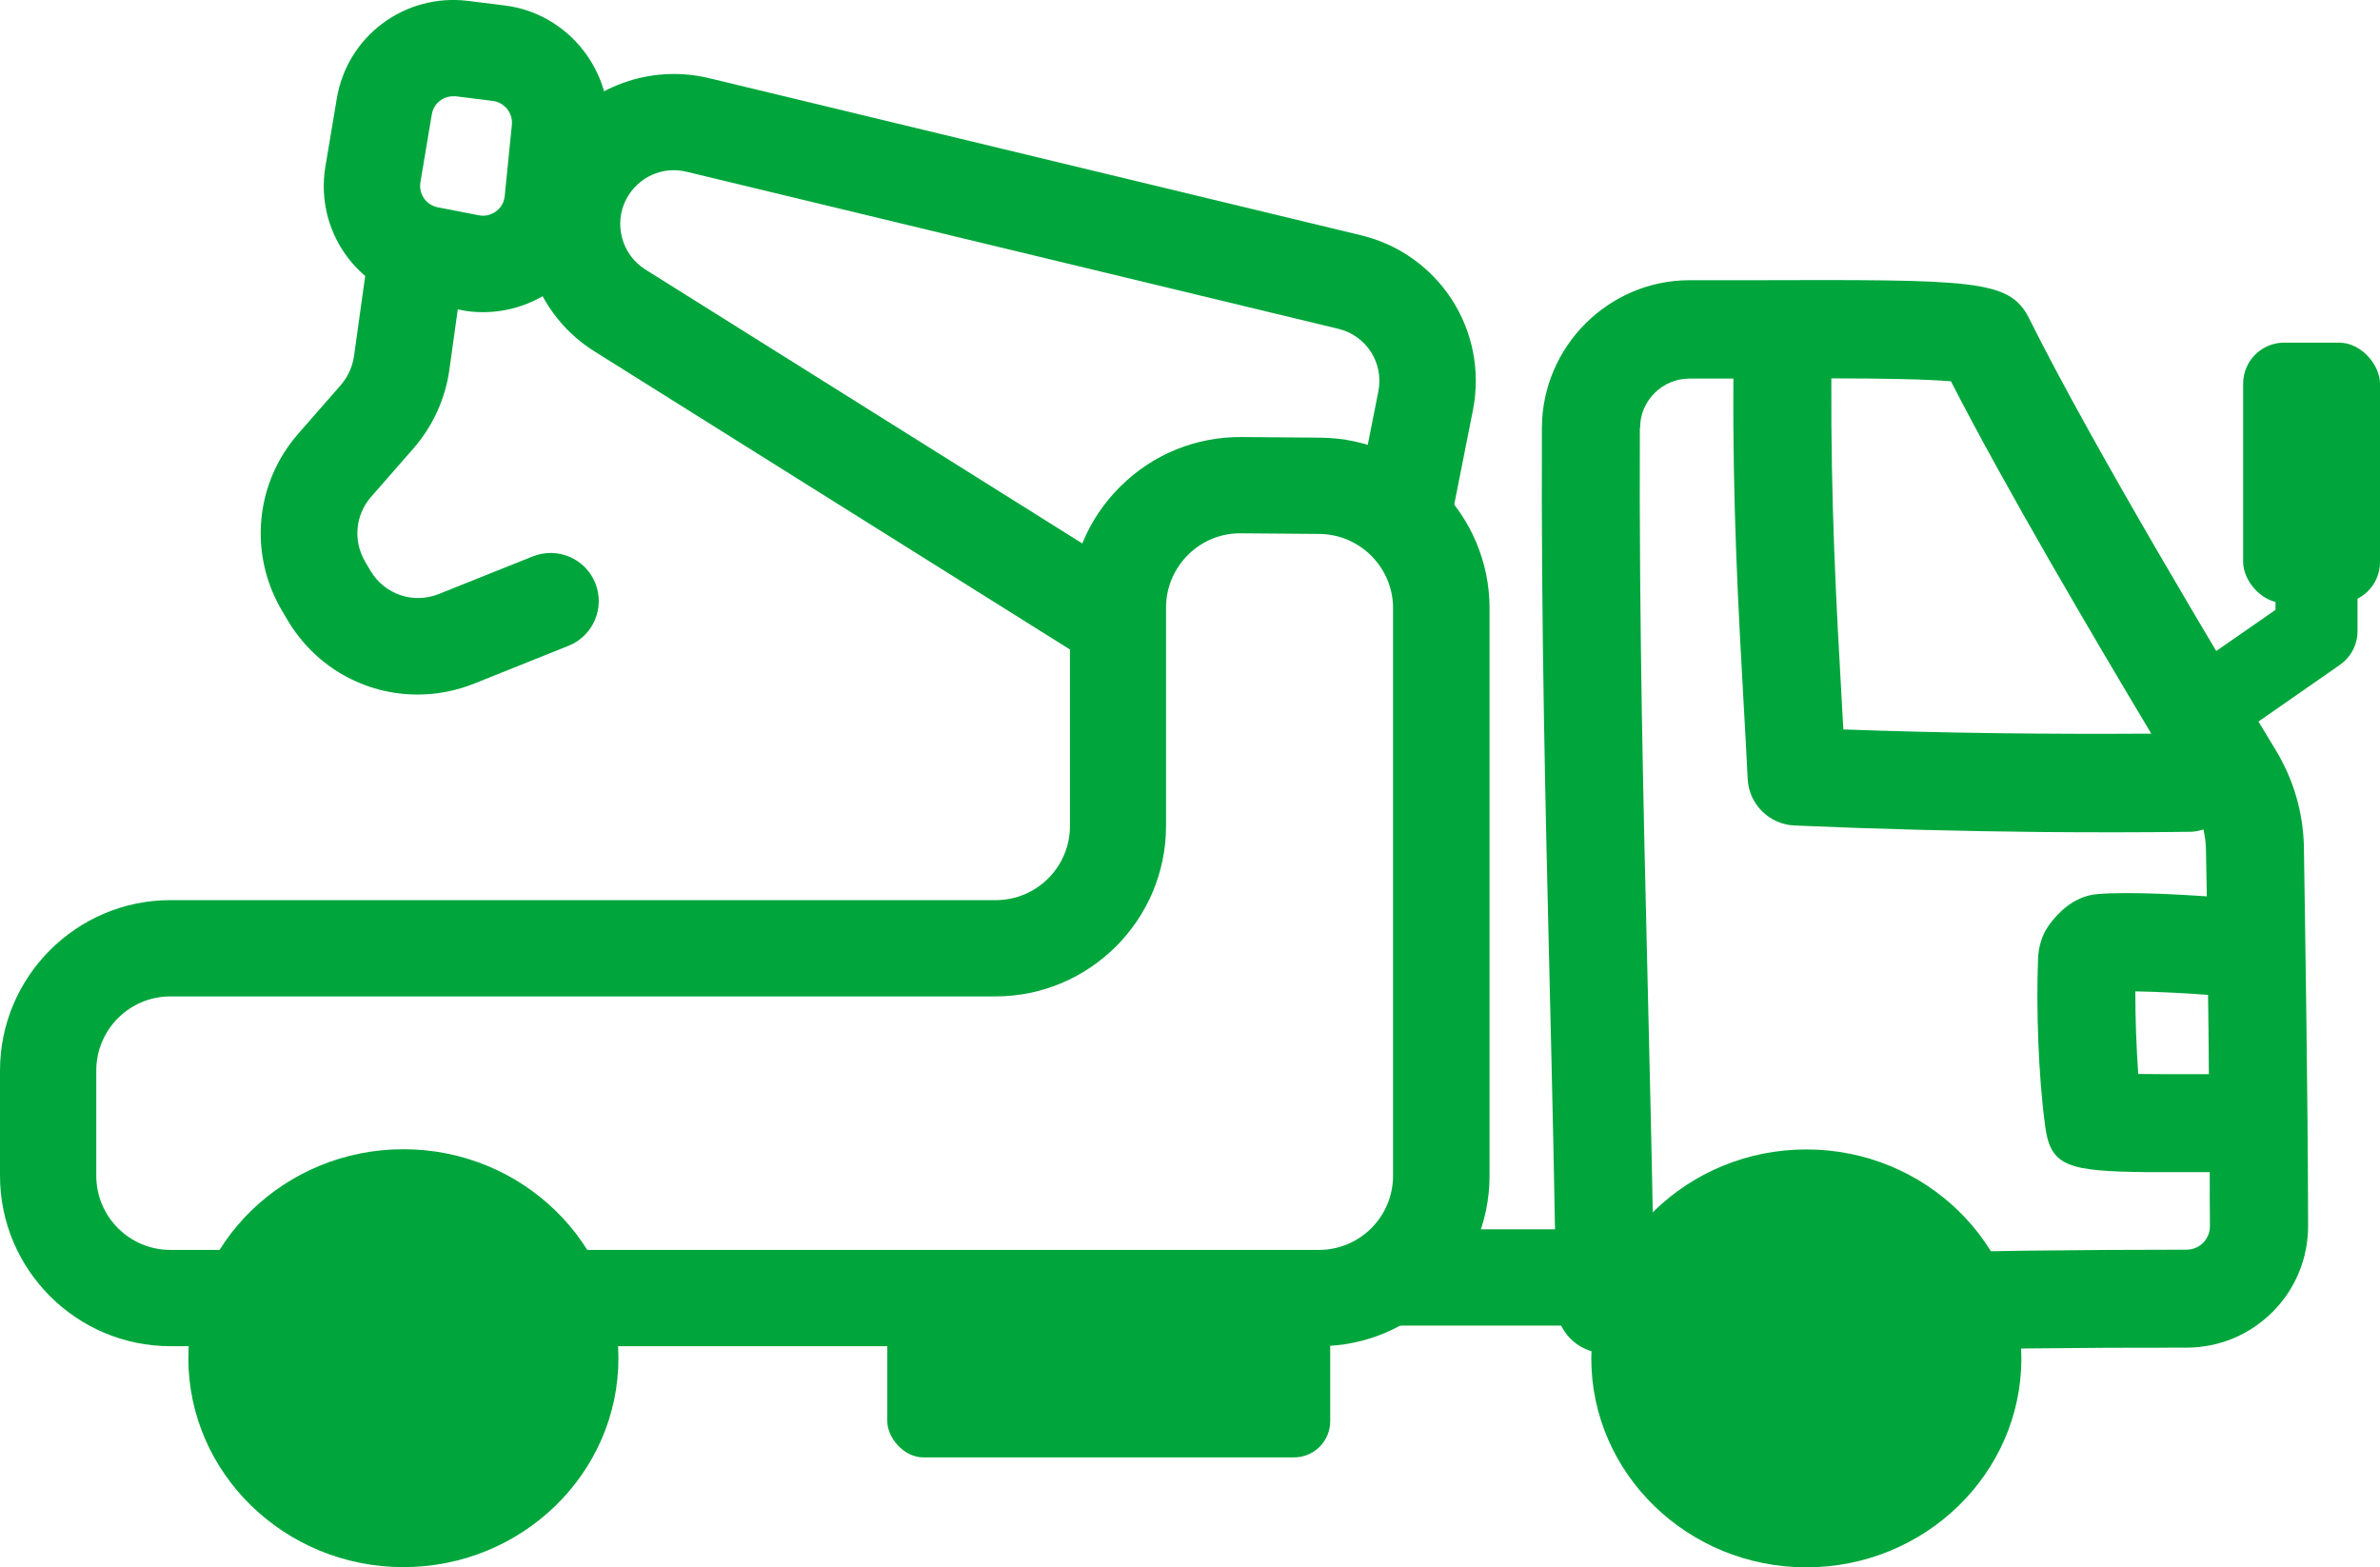
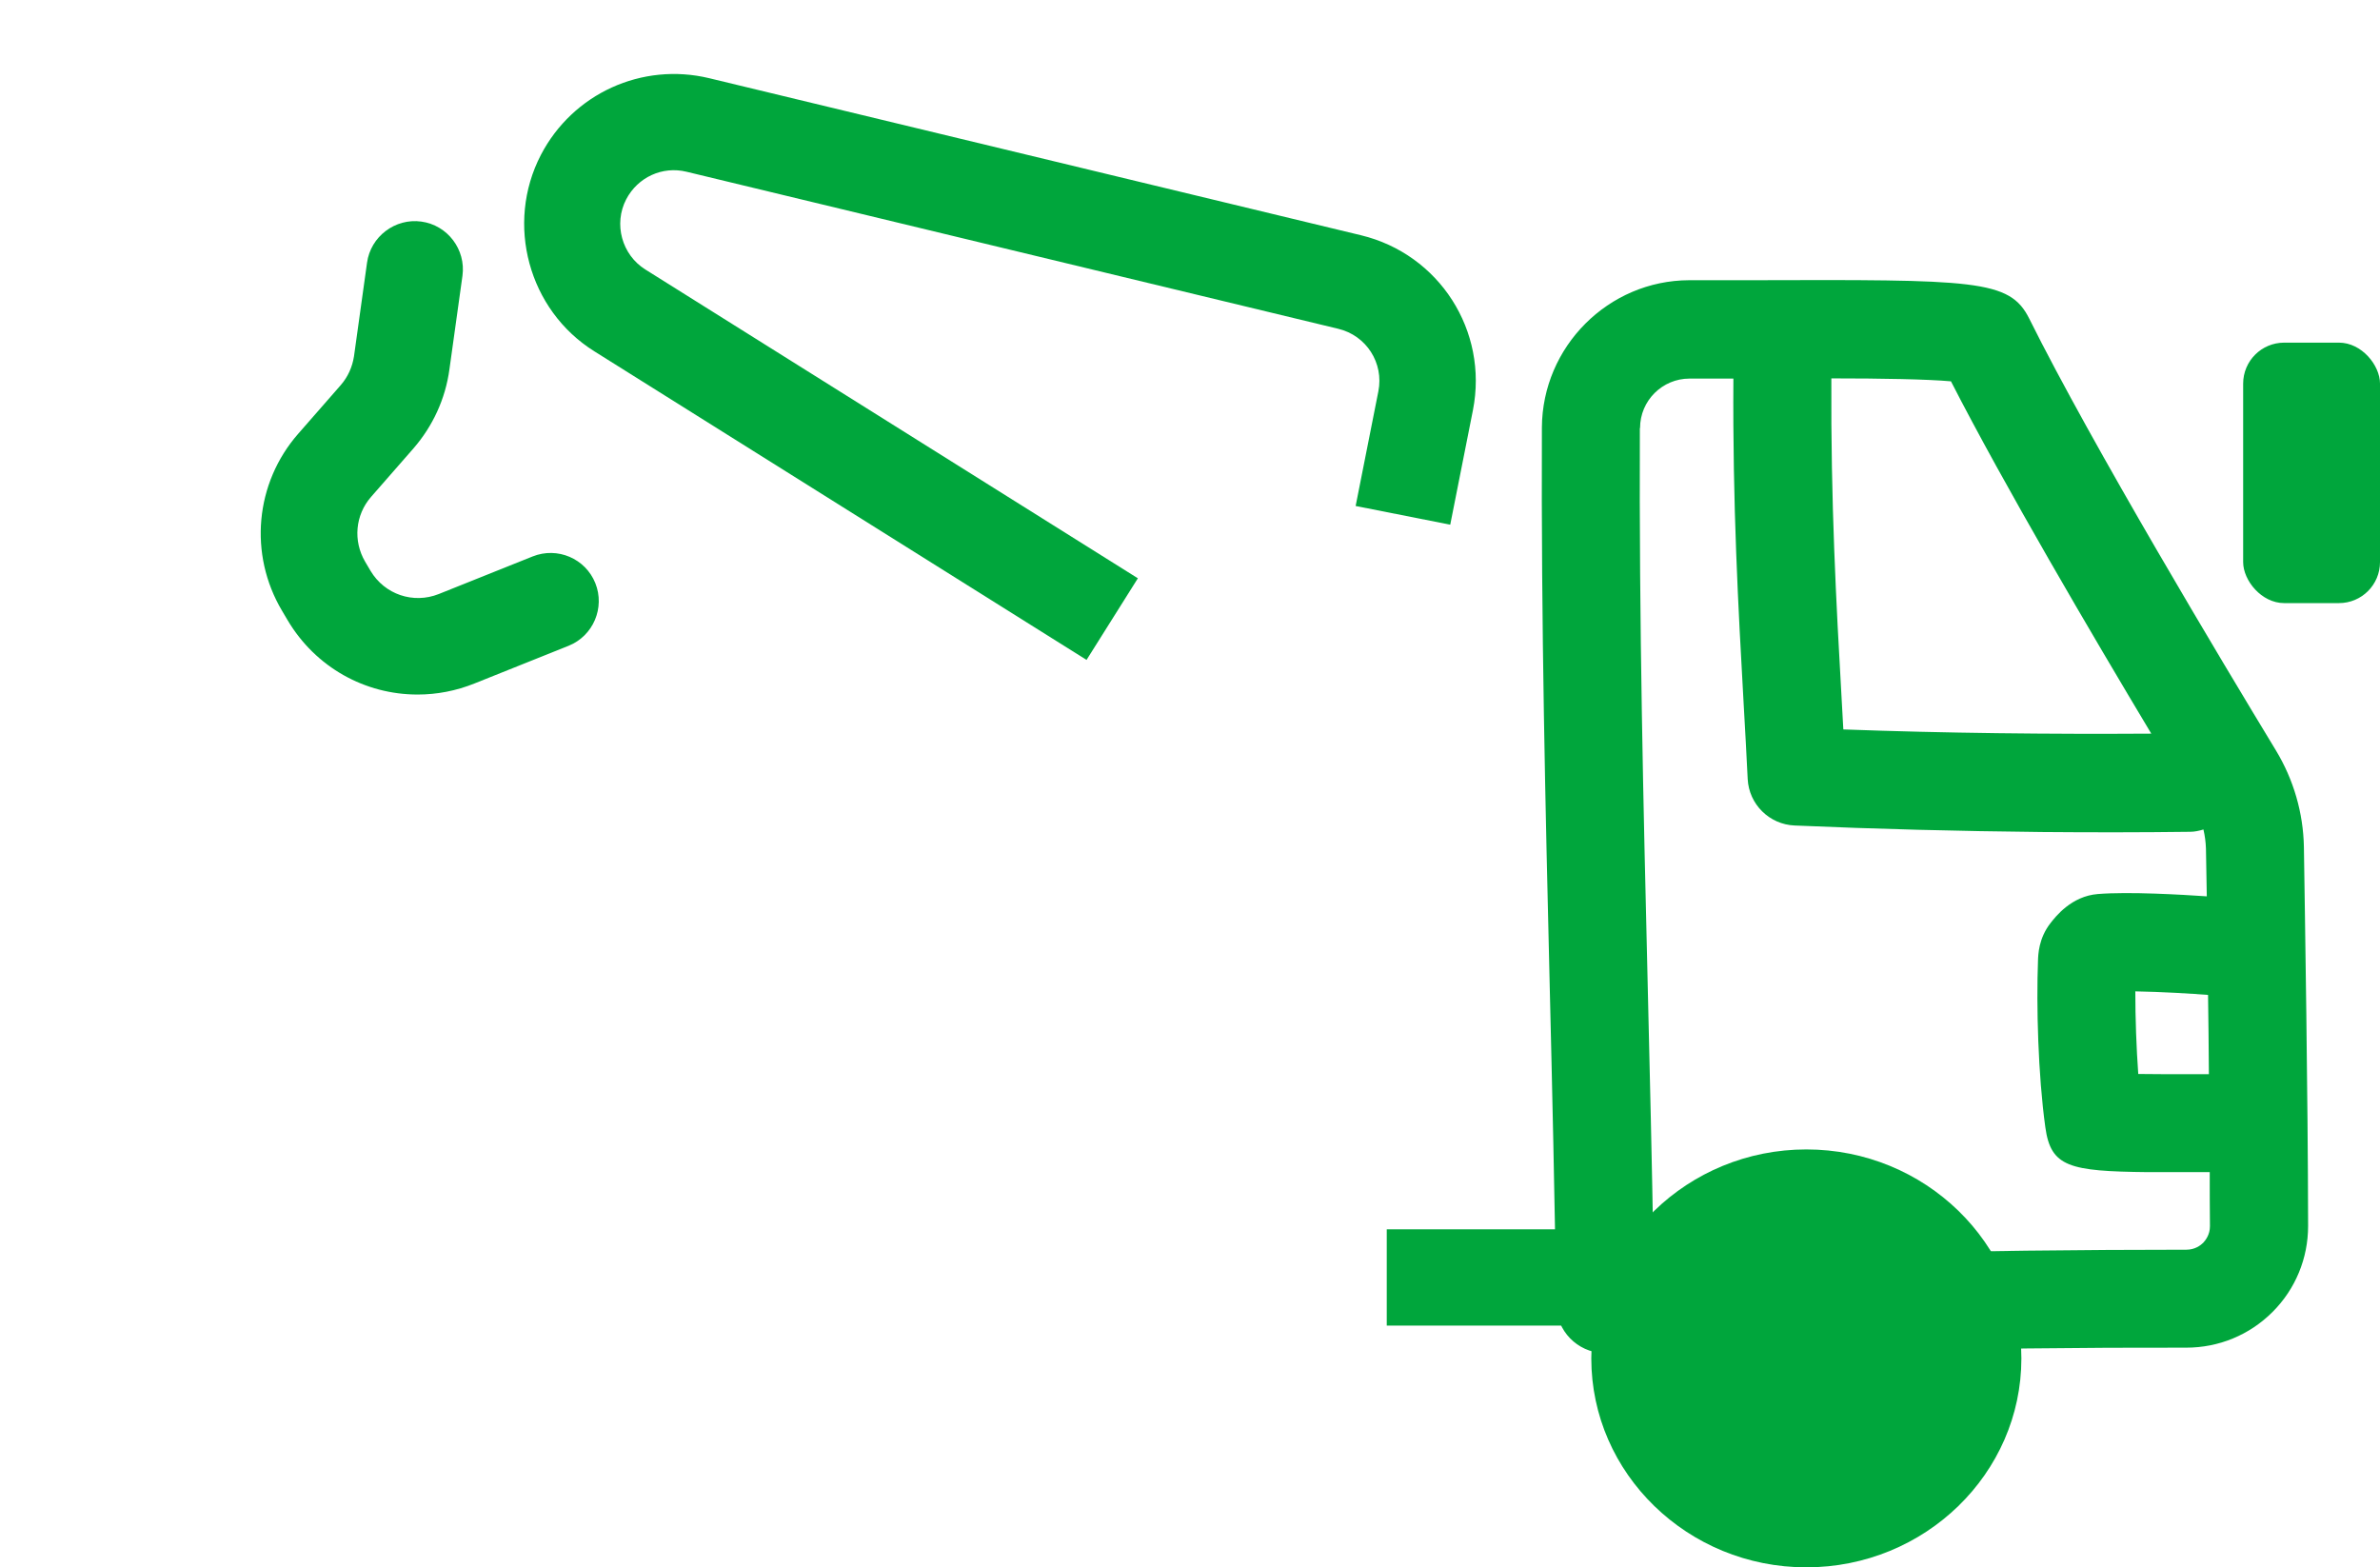
<svg xmlns="http://www.w3.org/2000/svg" id="_レイヤー_2" data-name="レイヤー 2" viewBox="0 0 113.22 74.56">
  <defs>
    <style>
      .cls-1 {
        fill: #00a63c;
      }
    </style>
  </defs>
  <g id="header">
    <g>
      <path class="cls-1" d="M85.93,54.68c5.64,0,10.23,4.46,10.23,9.94,0,5.48-4.59,9.94-10.23,9.94s-10.23-4.46-10.23-9.94c0-5.48,4.59-9.94,10.23-9.94Z" />
-       <path class="cls-1" d="M19.19,54.67c5.64,0,10.23,4.46,10.23,9.94,0,5.48-4.59,9.94-10.23,9.94s-10.23-4.46-10.23-9.94c0-5.48,4.59-9.94,10.23-9.94Z" />
      <path class="cls-1" d="M73.35,20.34c-.04,9.41.17,18.09.37,26.47.12,4.95.24,10.08.31,15.26.02,1.24,1,2.25,2.24,2.3,1.36.05,2.73.09,4.09.1,2.73.02,5.48-.04,8.2-.18,5.41-.13,10.48-.19,15.44-.18,1.55,0,3.01-.6,4.11-1.7,1.09-1.09,1.69-2.55,1.69-4.09-.01-6.29-.15-14.71-.2-18.03-.03-1.62-.49-3.2-1.33-4.59-2.53-4.17-8.74-14.52-11.74-20.55-.93-1.86-2.57-1.85-13.26-1.82h-2.91c-3.85.01-6.99,3.16-7.01,7.01ZM102.35,34.9c-4.88.03-9.79-.02-14.66-.2-.03-.48-.05-.96-.08-1.44-.26-4.59-.52-9.34-.49-15.26,2.4,0,4.57.04,5.69.14,2.53,4.94,6.69,12.02,9.53,16.76ZM105.09,51.1h-1.28c-.56,0-1.36,0-2.09-.01-.09-1.25-.14-2.64-.14-3.93,1.24.02,2.71.11,3.46.17.02,1.21.03,2.48.04,3.78ZM78.02,20.36c0-1.3,1.06-2.35,2.35-2.35h2.09c-.04,6.04.23,10.86.49,15.51.07,1.18.13,2.35.19,3.54.06,1.2,1.03,2.16,2.23,2.21,3.9.17,7.83.27,11.76.31,2.36.02,4.71.02,7.05-.01.23,0,.44-.05.64-.11.07.3.11.6.12.91.01.6.02,1.38.04,2.27-1.17-.08-3.7-.23-5.18-.11-1.26.1-2.01,1.07-2.26,1.39-.56.72-.58,1.49-.59,1.78-.08,2.13,0,5.41.35,7.93.26,1.88,1.13,2.09,4.87,2.13.49,0,1.04,0,1.63,0h1.27s.04,0,.05,0c0,.88,0,1.75.01,2.57,0,.4-.2.66-.32.79-.12.12-.39.33-.8.33-5,0-10.11.06-15.62.19-3.26.17-6.51.22-9.73.15-.07-4.44-.18-8.82-.28-13.08-.2-8.35-.41-16.99-.37-26.34Z" />
-       <path class="cls-1" d="M106.21,35.18l5.1-3.55c.52-.36.84-.96.84-1.6v-8.59s-3.9,0-3.9,0v7.57s-4.26,2.96-4.26,2.96l2.23,3.2Z" />
      <rect class="cls-1" x="106.71" y="16.3" width="6.51" height="12.39" rx="1.95" ry="1.95" />
-       <rect class="cls-1" x="42.22" y="60.78" width="21.07" height="8.56" rx="1.72" ry="1.72" transform="translate(105.5 130.11) rotate(-180)" />
-       <path class="cls-1" d="M62.75,64.04H8.11c-4.47,0-8.11-3.64-8.11-8.11v-5c0-4.47,3.64-8.11,8.11-8.11h39.26c1.95,0,3.53-1.58,3.53-3.53v-10.39c0-2.18.85-4.23,2.4-5.76,1.55-1.54,3.61-2.37,5.79-2.35l3.73.03c4.43.04,8.04,3.68,8.04,8.11v27c0,4.47-3.64,8.11-8.11,8.11ZM8.11,47.4c-1.95,0-3.53,1.58-3.53,3.53v5c0,1.95,1.58,3.53,3.53,3.53h54.63c1.95,0,3.53-1.58,3.53-3.53v-27c0-1.93-1.57-3.51-3.5-3.53l-3.73-.03c-.95-.01-1.84.35-2.52,1.02-.67.67-1.05,1.56-1.05,2.51v10.39c0,4.47-3.64,8.11-8.11,8.11H8.11Z" />
      <path class="cls-1" d="M51.7,31.4l-23.43-14.69c-3.13-1.96-4.24-6.06-2.54-9.34,1.52-2.92,4.81-4.42,8.01-3.65l31,7.47c3.73.9,6.07,4.55,5.33,8.32l-1.08,5.45-4.5-.89,1.08-5.45c.27-1.35-.57-2.66-1.91-2.98l-31-7.47c-1.15-.28-2.32.26-2.87,1.31-.61,1.17-.21,2.64.91,3.34l23.43,14.69-2.44,3.88Z" />
-       <path class="cls-1" d="M22.97,14.85c-.36,0-.72-.03-1.08-.11l-1.95-.38c-3-.59-4.96-3.42-4.46-6.44l.54-3.22C16.51,1.72,19.25-.32,22.25.04l1.76.22c3.01.37,5.21,3.13,4.91,6.15l-.34,3.39c-.16,1.57-.98,3.01-2.25,3.95-.97.72-2.15,1.1-3.35,1.1ZM21.56,4.58c-.5,0-.94.36-1.02.87l-.54,3.22c-.09.56.27,1.08.82,1.19l1.95.38c.39.08.68-.08.82-.18.14-.1.38-.33.42-.73l.34-3.39c.06-.56-.35-1.07-.91-1.14l-1.76-.22s-.09,0-.13,0Z" />
      <path class="cls-1" d="M19.86,33.04c-2.48,0-4.84-1.28-6.18-3.54l-.26-.44c-1.6-2.69-1.29-6.08.77-8.43l2.02-2.31c.34-.39.55-.86.63-1.37l.62-4.45c.17-1.25,1.34-2.13,2.58-1.96,1.25.17,2.13,1.33,1.96,2.58l-.62,4.45c-.19,1.4-.79,2.7-1.71,3.76l-2.02,2.31c-.75.86-.86,2.09-.28,3.08l.26.44c.67,1.12,2.03,1.58,3.24,1.1l4.47-1.79c1.18-.47,2.51.1,2.98,1.27.47,1.17-.1,2.51-1.27,2.98l-4.47,1.79c-.89.36-1.81.53-2.71.53Z" />
      <rect class="cls-1" x="65.97" y="58.48" width="11.84" height="4.58" />
    </g>
  </g>
</svg>